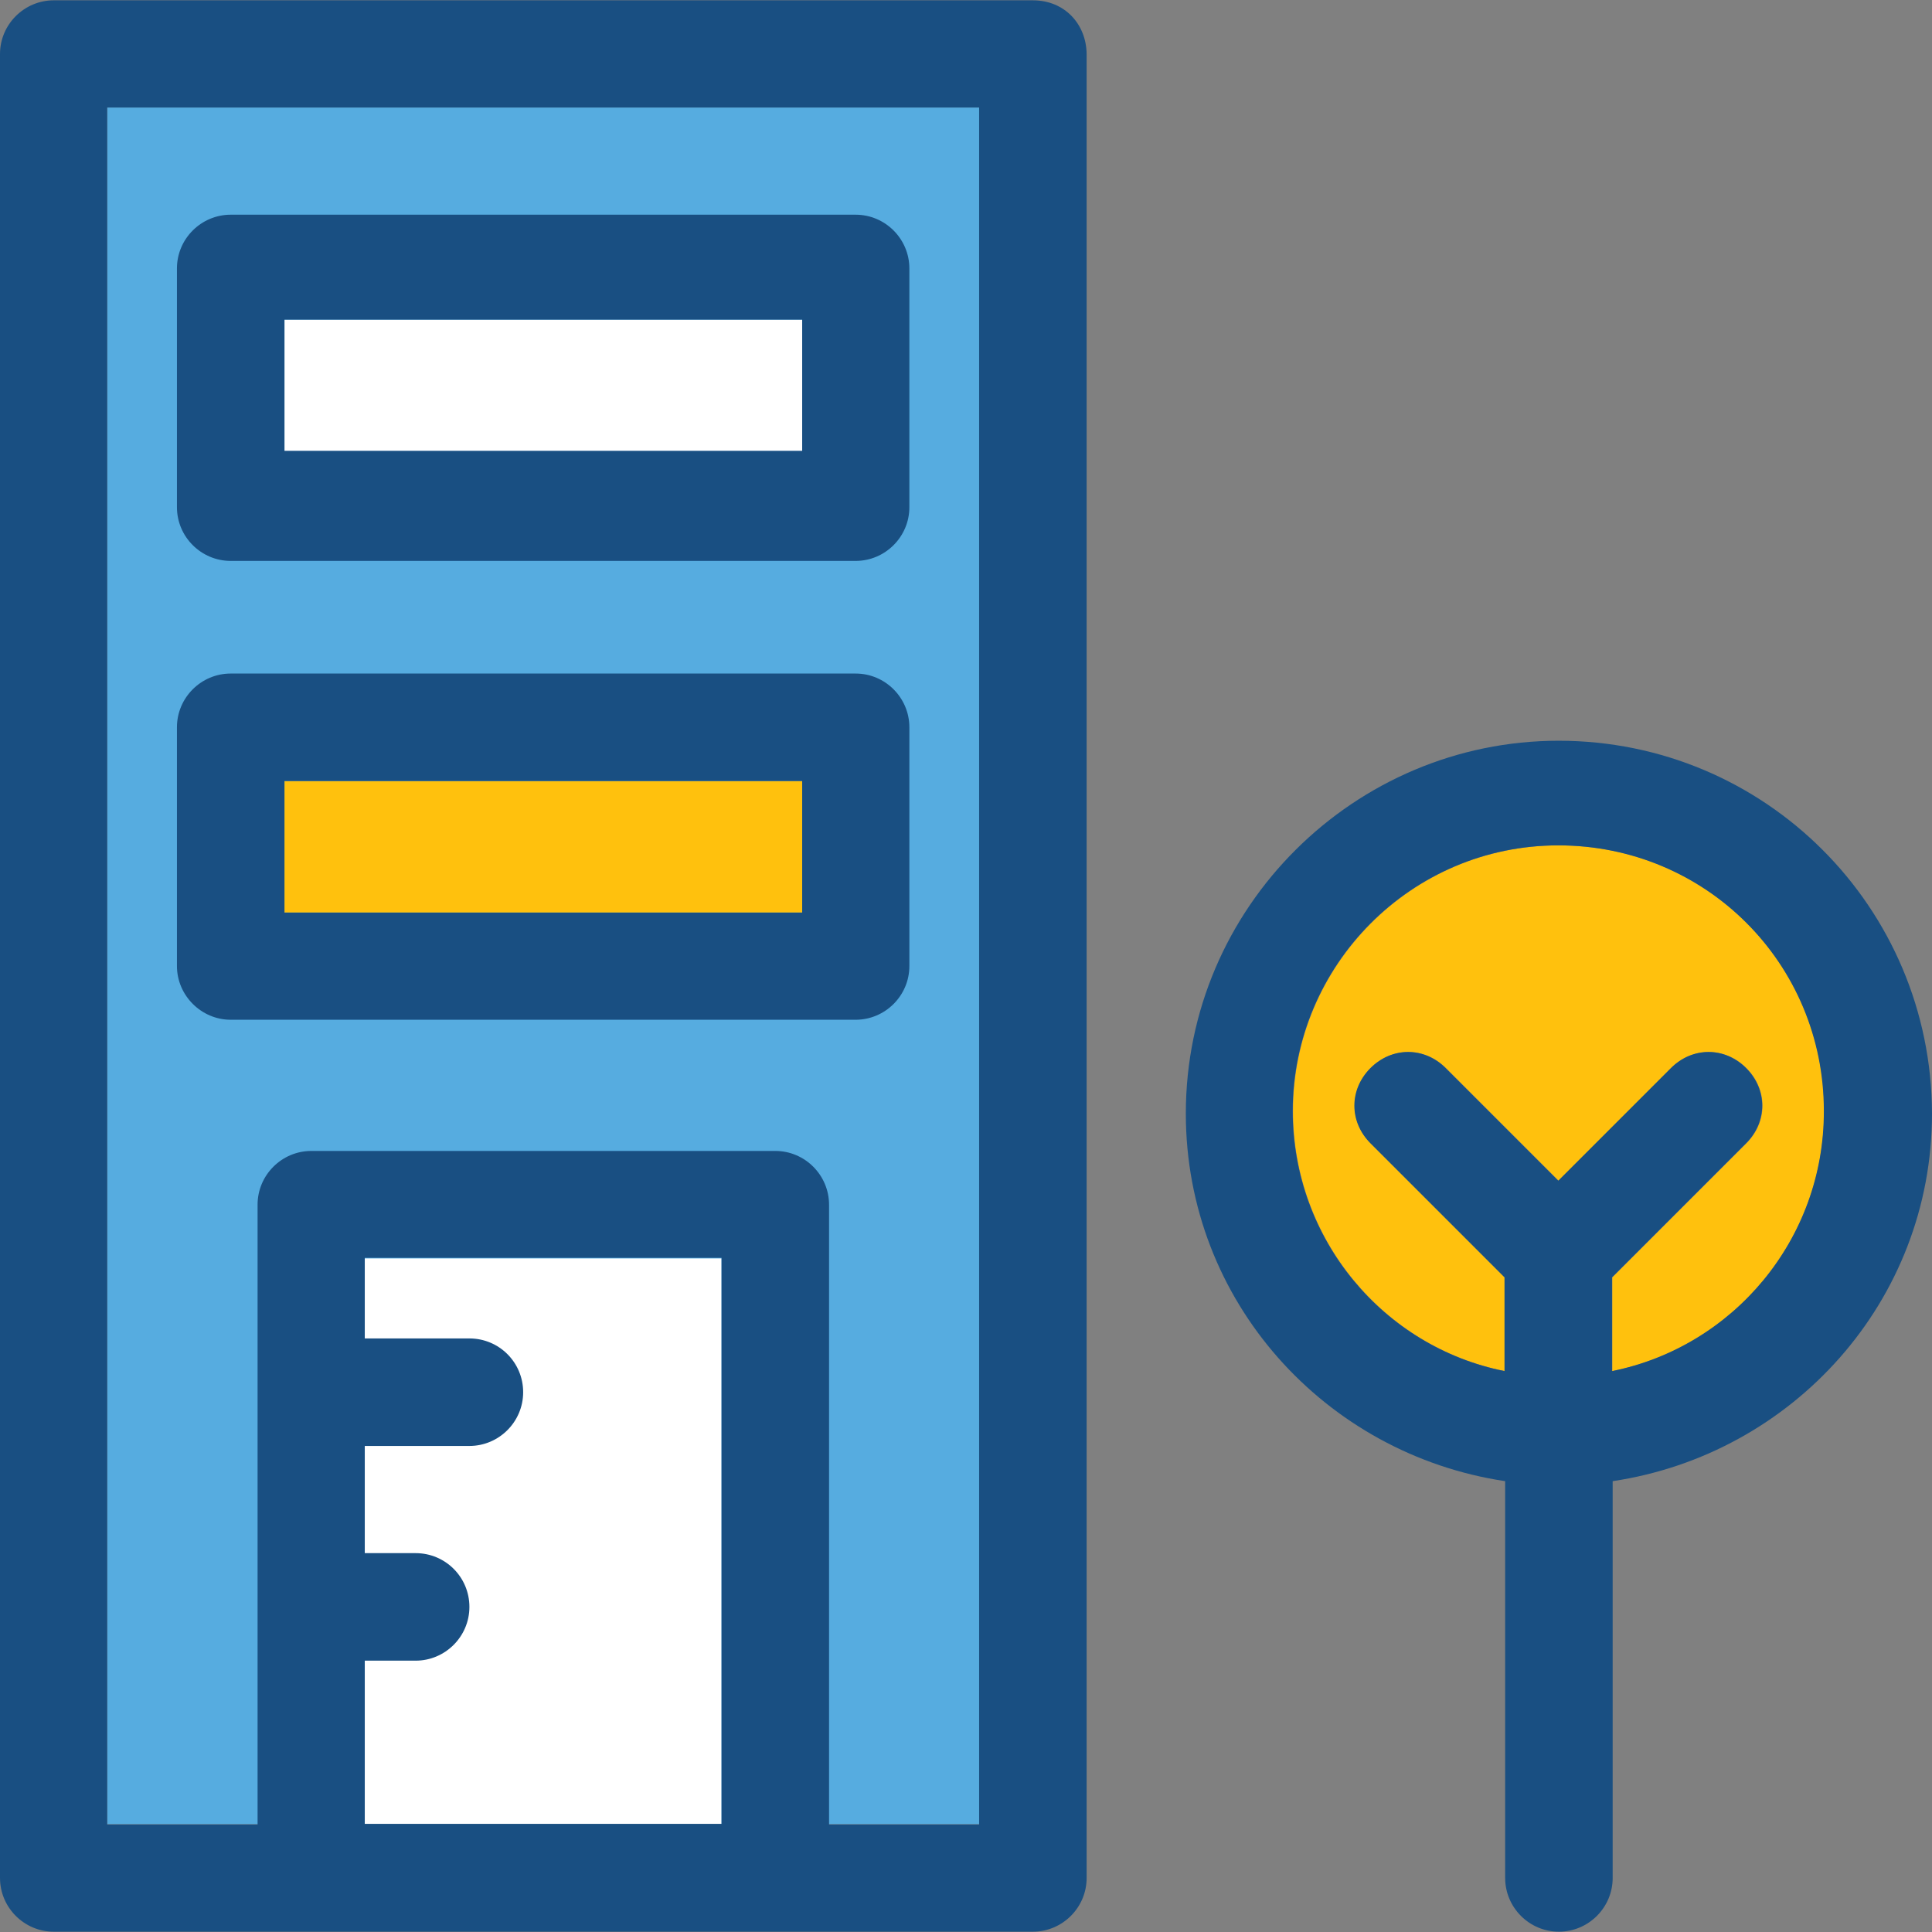
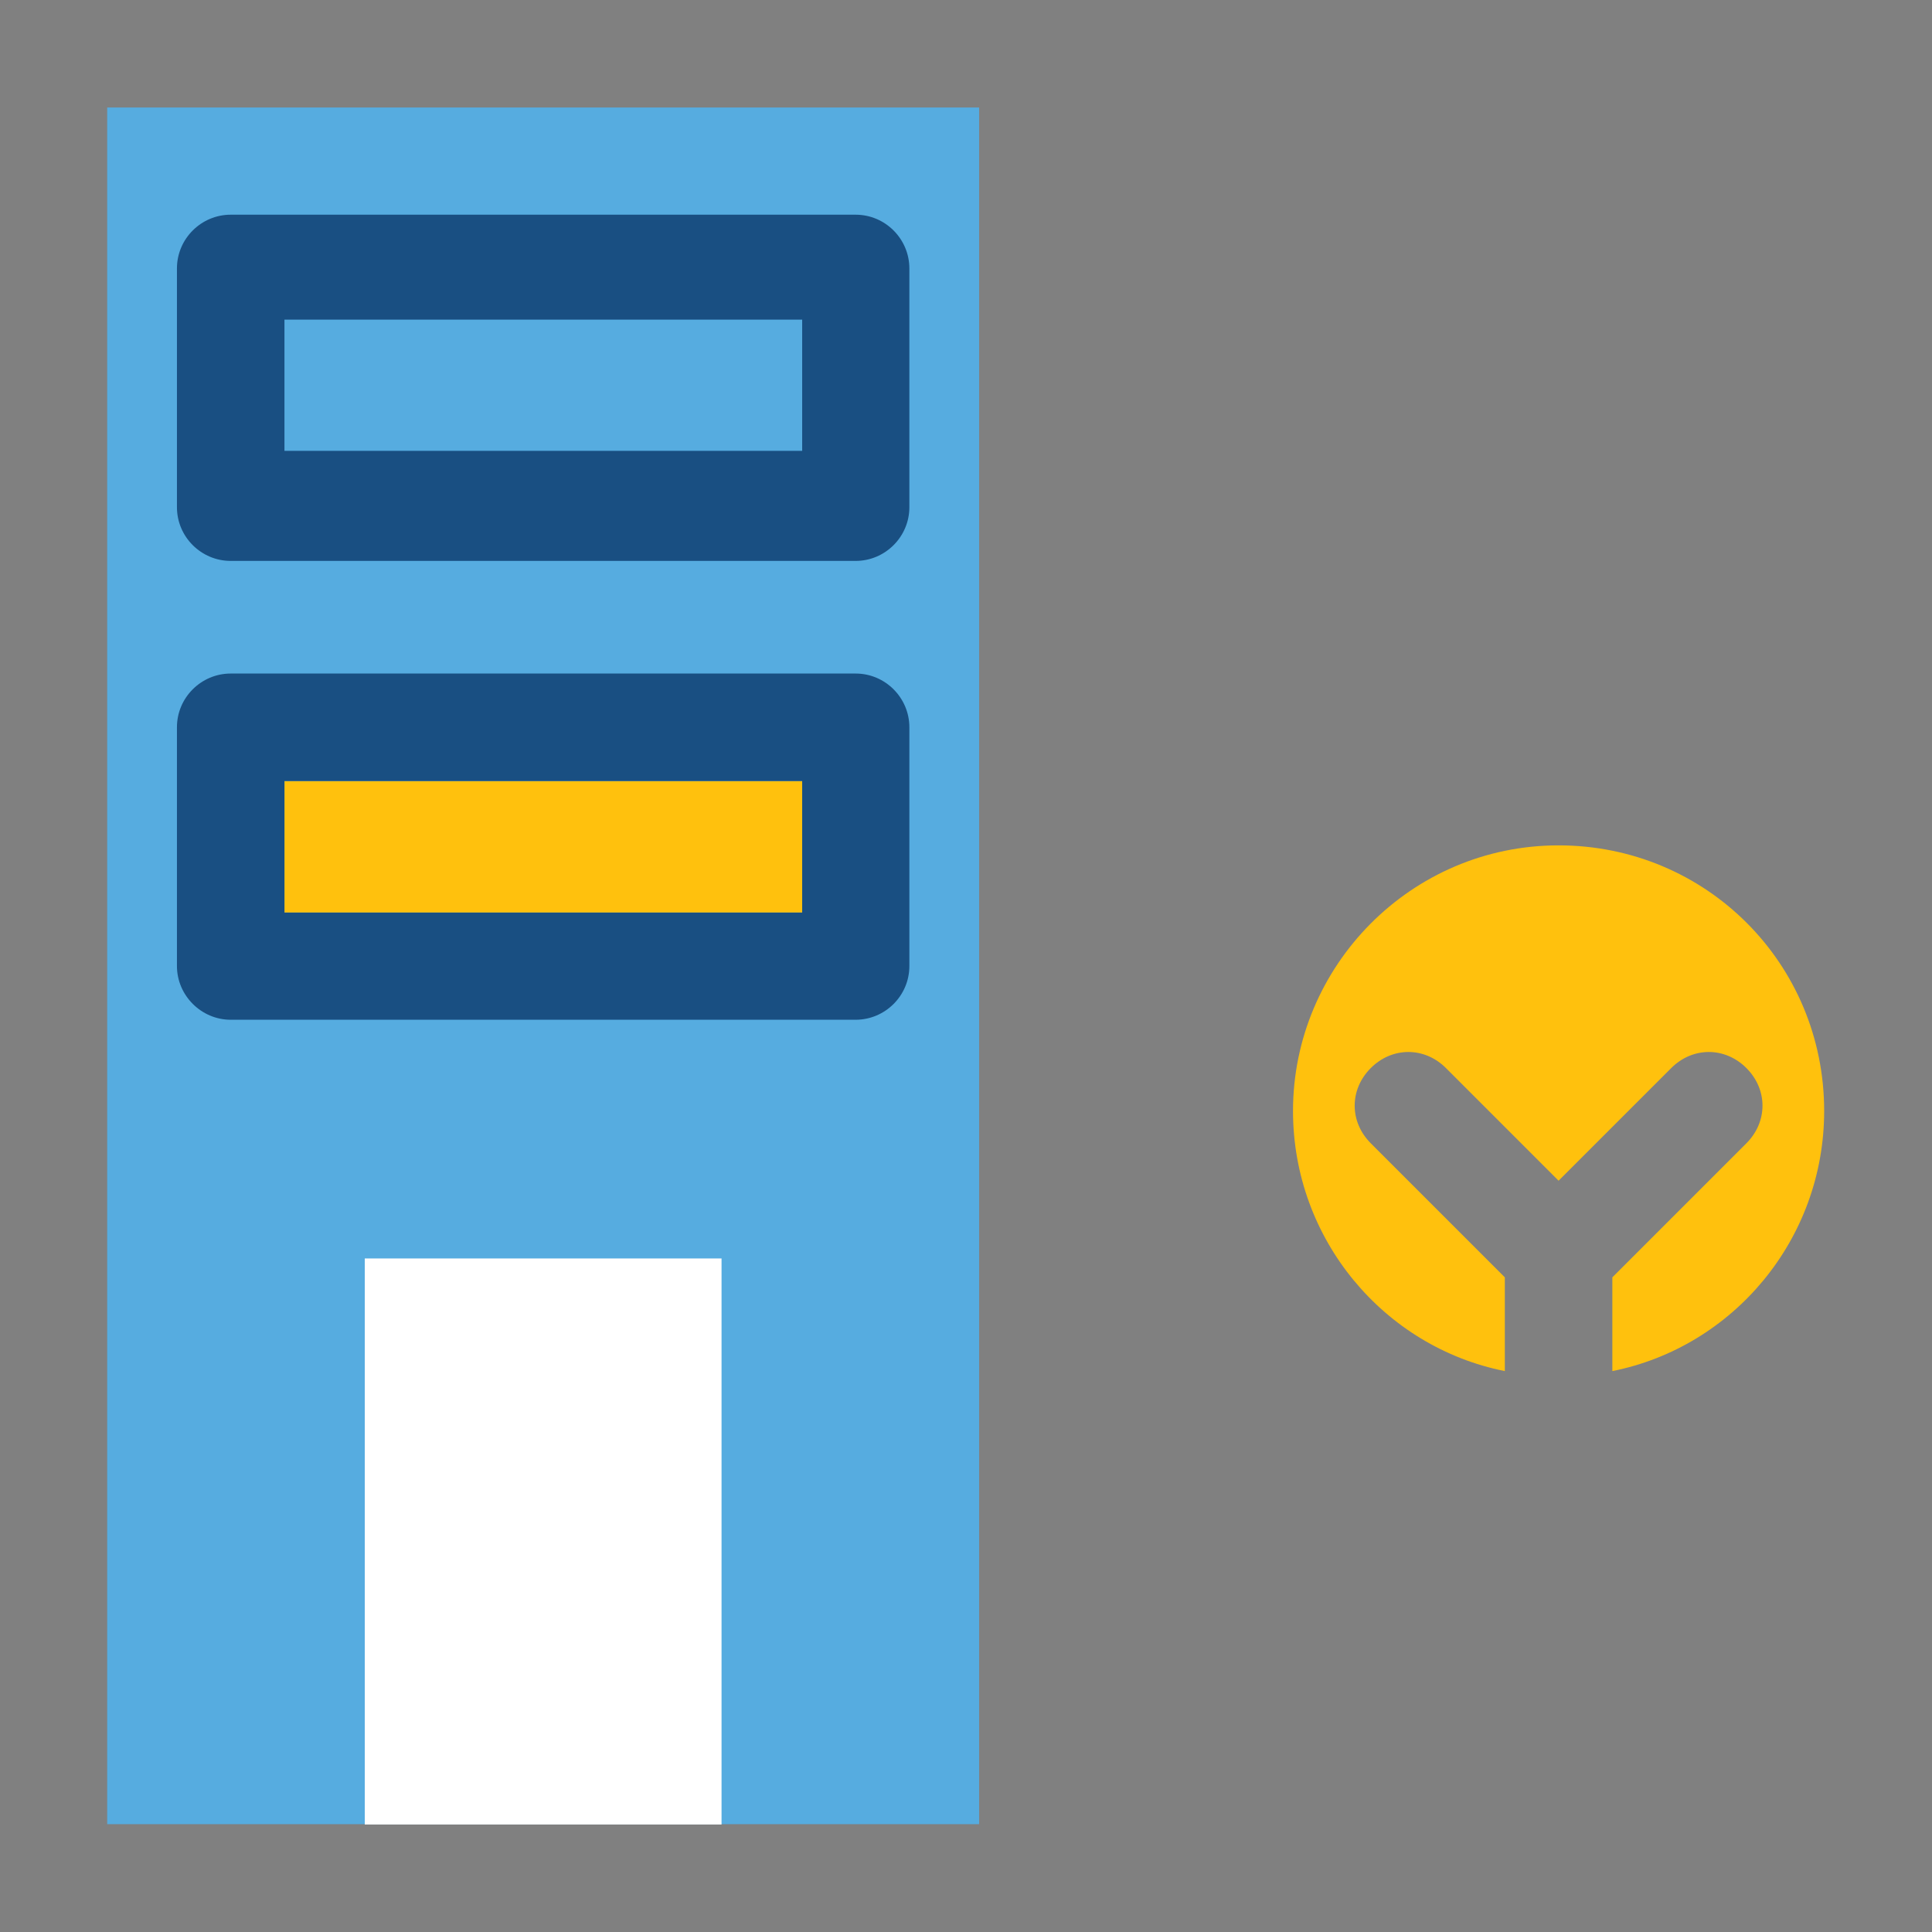
<svg xmlns="http://www.w3.org/2000/svg" version="1.1" id="Layer_1" viewBox="0 0 390.335 390.335" xml:space="preserve">
  <rect x="0" y="0" width="390.335" height="390.335" fill="#808080" stroke="none" />
  <rect x="21.657" y="21.721" style="fill:#56ACE0;" width="176.162" height="346.828" />
  <g>
    <rect x="73.697" y="254.255" style="fill:#FFFFFF;" width="72.081" height="114.36" />
-     <rect x="57.471" y="64.582" style="fill:#FFFFFF;" width="104.598" height="26.57" />
  </g>
  <g>
    <rect x="57.471" y="157.802" style="fill:#FFC10D;" width="104.598" height="26.57" />
    <path style="fill:#FFC10D;" d="M368.549,224.452c0,25.988-18.424,47.709-42.796,52.558v-18.941l27.087-27.087   c4.331-4.331,4.331-10.861,0-15.192c-4.331-4.331-10.861-4.331-15.192,0l-22.756,22.756l-22.756-22.756   c-4.331-4.331-10.861-4.331-15.192,0c-4.331,4.331-4.331,10.861,0,15.192l27.087,27.087v18.941   c-24.372-4.848-42.796-26.57-42.796-52.558c0-29.285,23.855-53.657,53.657-53.657C344.695,170.796,368.549,194.65,368.549,224.452z   " />
  </g>
  <g>
-     <path style="fill:#194F82;" d="M208.679,0.065H10.861C4.913,0.065,0,4.913,0,10.925V379.41c0,5.947,4.848,10.861,10.861,10.861   h197.818c5.947,0,10.861-4.848,10.861-10.861V10.925C219.475,4.913,215.143,0.065,208.679,0.065z M73.697,335.515h10.279   c5.947,0,10.861-4.848,10.861-10.861s-4.848-10.861-10.861-10.861H73.697v-21.657h21.139c5.947,0,10.861-4.848,10.861-10.861   s-4.848-10.861-10.861-10.861H73.697v-16.291h72.081v114.36H73.697V335.515z M197.818,368.614h-30.319v-125.22   c0-5.947-4.848-10.861-10.861-10.861H62.901c-5.947,0-10.861,4.848-10.861,10.861v125.22H21.657V21.721h176.162V368.614z" />
    <path style="fill:#194F82;" d="M46.61,113.325h126.255c5.947,0,10.861-4.848,10.861-10.861V54.238   c0-5.947-4.848-10.861-10.861-10.861H46.61c-5.947,0-10.861,4.848-10.861,10.861v48.226   C35.749,108.477,40.663,113.325,46.61,113.325z M57.471,64.582h104.598v26.505H57.471V64.582z" />
    <path style="fill:#194F82;" d="M46.61,206.028h126.255c5.947,0,10.861-4.848,10.861-10.861v-48.226   c0-5.947-4.848-10.861-10.861-10.861H46.61c-5.947,0-10.861,4.848-10.861,10.861v48.226   C35.749,201.115,40.663,206.028,46.61,206.028z M57.471,157.802h104.598v26.57H57.471V157.802z" />
-     <path style="fill:#194F82;" d="M314.893,149.657c-41.18,0-75.313,33.616-75.313,75.313c0,37.947,28.186,68.848,64.517,74.279   v80.162c0,5.947,4.848,10.861,10.861,10.861c5.947,0,10.861-4.848,10.861-10.861v-80.162c36.331-5.43,64.517-36.331,64.517-74.279   C390.206,183.273,356.59,149.657,314.893,149.657z M325.689,277.01v-18.941l27.087-27.087c4.331-4.331,4.331-10.861,0-15.192   c-4.331-4.331-10.861-4.331-15.192,0l-22.756,22.756l-22.756-22.756c-4.331-4.331-10.861-4.331-15.192,0   c-4.331,4.331-4.331,10.861,0,15.192l27.087,27.087v18.941c-24.372-4.848-42.796-26.57-42.796-52.558   c0-29.285,23.855-53.657,53.657-53.657c29.802,0,53.657,23.855,53.657,53.657C368.549,250.44,350.125,272.097,325.689,277.01z" />
  </g>
</svg>